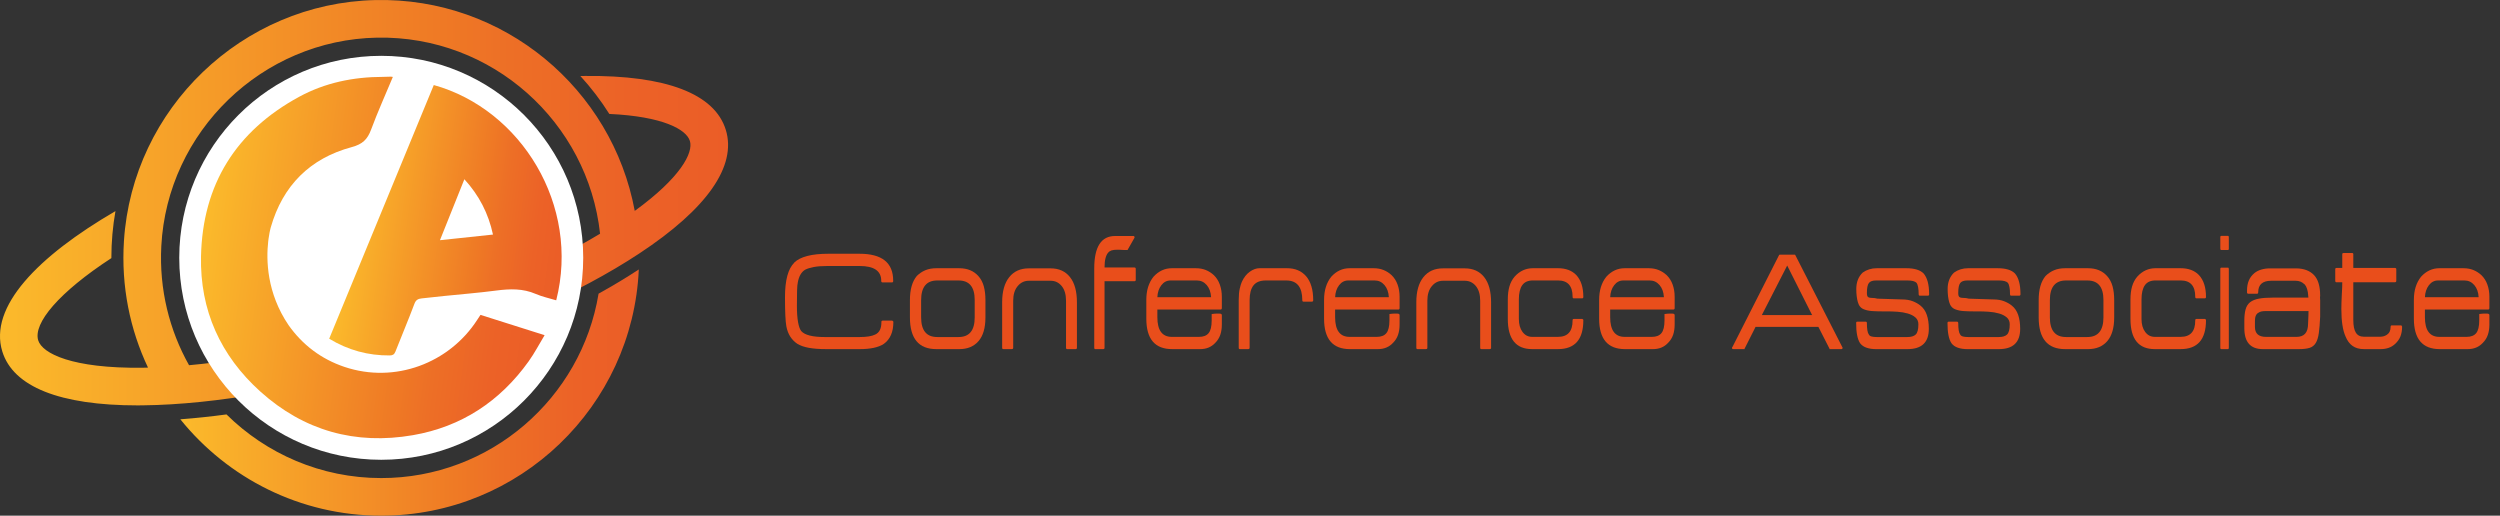
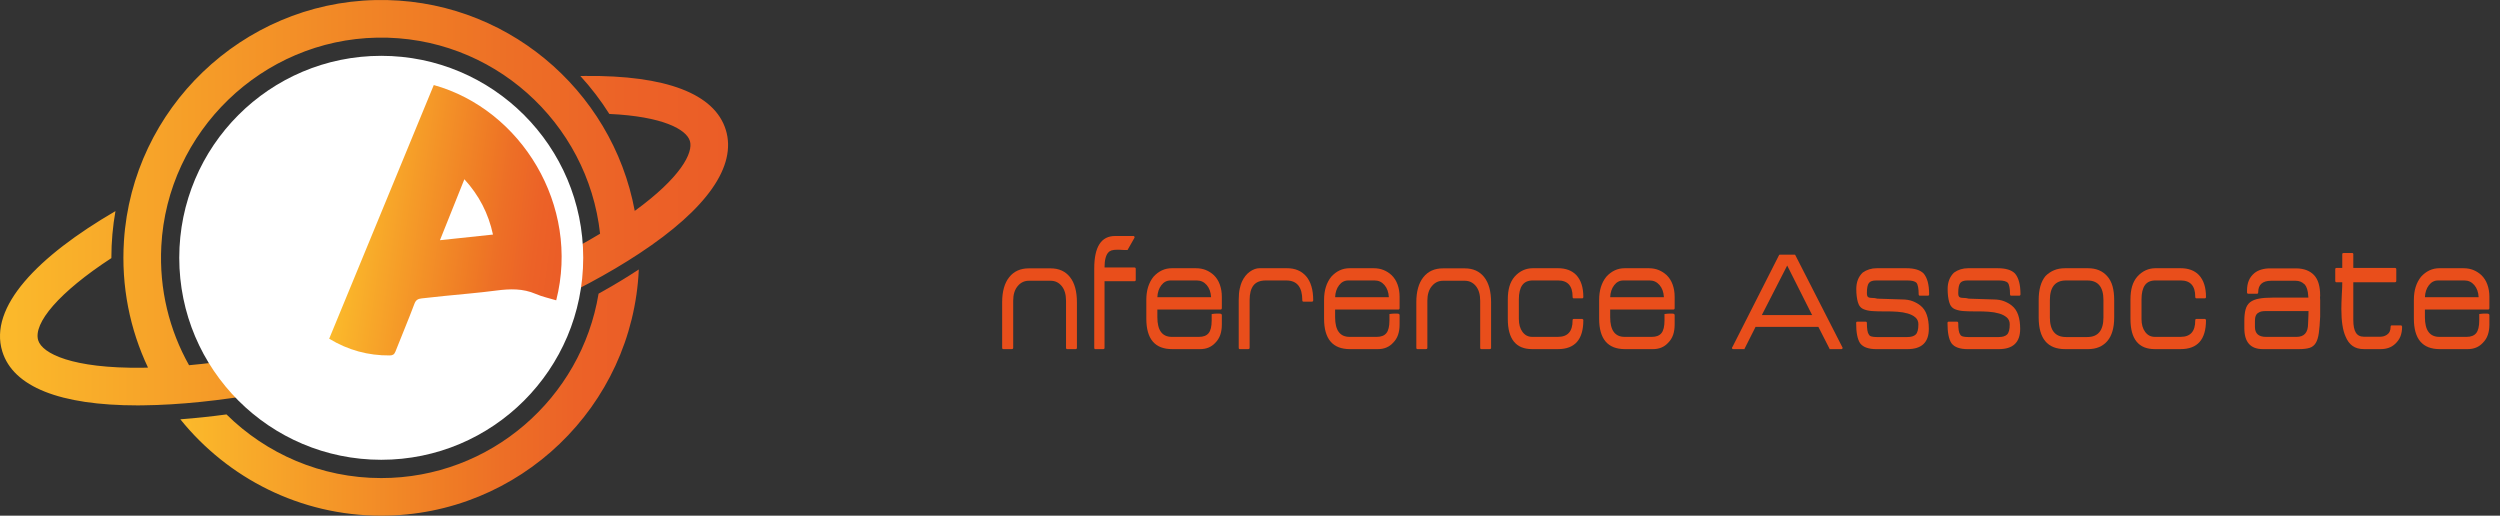
<svg xmlns="http://www.w3.org/2000/svg" version="1.1" x="0px" y="0px" width="321.171px" height="66.247px" viewBox="0 0 321.171 66.247" style="overflow:visible;enable-background:new 0 0 321.171 66.247;" xml:space="preserve">
  <rect x="0" y="0" width="321.171" height="66.247" fill="#333333" stroke="none" />
  <style type="text/css">
	.st0{fill:url(#SVGID_1_);}
	.st1{fill:url(#SVGID_2_);}
	.st2{fill:#FFFFFF;}
	.st3{fill:url(#SVGID_3_);}
	.st4{fill:url(#SVGID_4_);}
	.st5{fill:#E94E1B;}
	.st6{fill:url(#SVGID_5_);}
	.st7{fill:url(#SVGID_6_);}
	.st8{fill:url(#SVGID_7_);}
	.st9{fill:url(#SVGID_8_);}
	.st10{font-family:'Acens';}
	.st11{font-size:19.174px;}
</style>
  <defs>
</defs>
  <g>
    <g>
      <linearGradient id="SVGID_1_" gradientUnits="userSpaceOnUse" x1="23.168" y1="50.431" x2="82.066" y2="50.431">
        <stop offset="0" style="stop-color:#FBBA2B" />
        <stop offset="0.6" style="stop-color:#EF7A25" />
        <stop offset="0.7" style="stop-color:#ED6F26" />
        <stop offset="0.863" style="stop-color:#EC6227" />
        <stop offset="1" style="stop-color:#EB5D27" />
      </linearGradient>
      <path class="st0" d="M48.977,61.417c-7.736,0-14.768-3.126-19.881-8.177c-2.043,0.276-4.023,0.483-5.928,0.628    c6.08,7.542,15.389,12.38,25.809,12.38c17.769,0,32.31-14.057,33.089-31.633c-1.594,1.049-3.326,2.091-5.169,3.112    C74.689,51.148,63.013,61.417,48.977,61.417z" />
      <linearGradient id="SVGID_2_" gradientUnits="userSpaceOnUse" x1="0" y1="26.04" x2="93.535" y2="26.04">
        <stop offset="0" style="stop-color:#FBBA2B" />
        <stop offset="0.6" style="stop-color:#EF7A25" />
        <stop offset="0.7" style="stop-color:#ED6F26" />
        <stop offset="0.863" style="stop-color:#EC6227" />
        <stop offset="1" style="stop-color:#EB5D27" />
      </linearGradient>
      <path class="st1" d="M93.246,16.693c-1.422-4.651-7.688-7.039-18.08-6.935c-0.2,0-0.4,0.007-0.607,0.007    c1.38,1.504,2.629,3.14,3.719,4.872c6.887,0.317,9.896,1.987,10.351,3.471c0.466,1.518-1.202,4.711-7.084,8.985    C78.654,11.446,64.742-0.376,48.191,0.009C31.128,0.406,17.013,13.927,15.923,30.96c-0.374,5.837,0.777,11.378,3.092,16.266    c-0.23,0.005-0.464,0.014-0.691,0.017c-9.067,0.111-12.898-1.836-13.415-3.519c-0.669-2.195,2.657-6.169,9.399-10.565v-0.034    c0-2.05,0.179-4.051,0.524-6.004C4.833,32.944-1.461,39.424,0.292,45.138c1.387,4.547,7.397,6.942,17.383,6.942    c0.228,0,0.462-0.007,0.697-0.007c9.316-0.103,21.068-2.181,33.075-5.859c12.014-3.671,22.917-8.522,30.694-13.657    C90.83,26.83,94.667,21.344,93.246,16.693z M20.723,31.616c0.768-14.734,12.968-26.506,27.719-26.78    c14.792-0.275,27.084,10.871,28.649,25.19c-1.766,1.063-3.665,2.11-5.687,3.132c0-0.011,0.001-0.023,0.001-0.034    c0-3.177-0.659-6.196-1.848-8.933c-0.703-1.618-2.985-1.743-3.839-0.199c-1.755,3.173-5.244,5.253-9.188,4.964    c-4.712-0.345-8.541-4.158-8.903-8.869c-0.211-2.743,0.723-5.267,2.374-7.144c0.771-0.876,0.179-2.247-0.988-2.248l-0.035,0    c-12.387,0-22.427,10.04-22.427,22.427c0,4.847,1.543,9.326,4.161,12.997c-2.216,0.346-4.363,0.613-6.425,0.801    C21.764,42.431,20.433,37.189,20.723,31.616z M45.1,33.547c-0.246-2.35,1.585-4.329,3.877-4.329c2.153,0,3.899,1.746,3.899,3.906    c0,2.306-2.002,4.144-4.362,3.872C46.73,36.79,45.287,35.333,45.1,33.547z" />
    </g>
    <circle class="st2" cx="48.977" cy="33.12" r="25.948" />
    <g>
      <linearGradient id="SVGID_3_" gradientUnits="userSpaceOnUse" x1="51.128" y1="-38.275" x2="96.436" y2="-38.275" gradientTransform="matrix(0.991 0.137 -0.137 0.991 -29.85 60.861)">
        <stop offset="0" style="stop-color:#FBBA2B" />
        <stop offset="0.6" style="stop-color:#EF7A25" />
        <stop offset="0.7" style="stop-color:#ED6F26" />
        <stop offset="0.863" style="stop-color:#EC6227" />
        <stop offset="1" style="stop-color:#EB5D27" />
      </linearGradient>
-       <path class="st3" d="M63.222,40.925l-1.493-0.473c-0.159,0.241-0.296,0.444-0.429,0.65c-3.589,5.552-10.569,8.212-17.042,6.035    c-3.006-1.011-5.398-2.839-7.186-5.364h0c-2.817-4.151-2.88-8.395-2.617-10.739c0.008-0.07,0.016-0.14,0.025-0.21    c0-0.001,0-0.002,0-0.002c0.006-0.049,0.013-0.097,0.019-0.146c0.086-0.634,0.19-1.092,0.248-1.32    c0.014-0.055,0.029-0.11,0.044-0.164c1.534-5.355,5.041-8.856,10.401-10.295c1.387-0.373,2.015-0.992,2.478-2.236    c0.852-2.29,1.858-4.523,2.8-6.779c-0.082-0.011-0.164-0.023-0.245-0.034c-0.342,0.01-0.683,0.027-1.025,0.028    c-3.79,0.006-7.423,0.742-10.765,2.558c-8.117,4.41-12.415,11.266-12.611,20.503c-0.146,6.906,2.5,12.755,7.626,17.369    c5.589,5.03,12.211,6.88,19.598,5.601c6.234-1.08,11.188-4.346,14.871-9.491c0.746-1.042,1.343-2.192,2.046-3.355l-6.588-2.085    C63.325,40.956,63.273,40.94,63.222,40.925z" />
      <linearGradient id="SVGID_4_" gradientUnits="userSpaceOnUse" x1="69.085" y1="-43.512" x2="97.442" y2="-43.512" gradientTransform="matrix(0.991 0.137 -0.137 0.991 -29.85 60.861)">
        <stop offset="0" style="stop-color:#FBBA2B" />
        <stop offset="0.6" style="stop-color:#EF7A25" />
        <stop offset="0.7" style="stop-color:#ED6F26" />
        <stop offset="0.863" style="stop-color:#EC6227" />
        <stop offset="1" style="stop-color:#EB5D27" />
      </linearGradient>
      <path class="st4" d="M55.728,10.925c-4.476,10.857-8.956,21.72-13.438,32.59c2.439,1.478,5.009,2.169,7.778,2.148    c0.366-0.003,0.581-0.113,0.729-0.489c0.803-2.053,1.67-4.082,2.442-6.146c0.192-0.514,0.486-0.645,0.932-0.693    c0.94-0.101,1.879-0.207,2.819-0.304c2.253-0.232,4.513-0.409,6.758-0.704c1.742-0.229,3.424-0.285,5.086,0.437    c0.834,0.362,1.744,0.55,2.622,0.817C74.556,26.394,66.963,14.063,55.728,10.925z M56.52,30.858    c1.056-2.636,2.08-5.192,3.137-7.832c1.898,2.081,3.092,4.397,3.675,7.108C61.076,30.374,58.871,30.608,56.52,30.858z" />
    </g>
  </g>
  <g>
-     <path class="st5" d="M114.749,41.285c0.013,0.013,0.02,0.038,0.02,0.077c0,1.291-0.41,2.23-1.228,2.818   c-0.678,0.447-1.706,0.671-3.087,0.671h-4.353c-0.844,0-1.569-0.055-2.176-0.163c-0.607-0.108-1.109-0.284-1.506-0.527   c-0.357-0.242-0.655-0.546-0.892-0.91s-0.405-0.809-0.508-1.333c-0.115-0.626-0.173-1.872-0.173-3.739   c0-2.173,0.396-3.649,1.189-4.429h-0.02c0.779-0.767,2.243-1.15,4.391-1.15h4.026c1.432,0,2.509,0.287,3.231,0.862   c0.722,0.575,1.083,1.445,1.083,2.608v0.038c0,0.115-0.052,0.173-0.153,0.173h-1.208c-0.115,0-0.173-0.058-0.173-0.173V36.07   c0-1.266-0.927-1.898-2.78-1.898h-4.142c-0.703,0-1.288,0.045-1.754,0.134c-0.467,0.09-0.834,0.205-1.103,0.346   c-0.486,0.294-0.799,0.837-0.939,1.63c-0.052,0.217-0.084,0.578-0.096,1.083c-0.014,0.505-0.02,1.147-0.02,1.927   c0,0.844,0.048,1.537,0.144,2.08c0.096,0.544,0.233,0.931,0.412,1.16c0.447,0.512,1.458,0.768,3.03,0.768h4.467   c0.907,0,1.579-0.108,2.014-0.326c0.523-0.243,0.786-0.761,0.786-1.553v-0.058c0-0.115,0.058-0.173,0.173-0.173h1.207h0.02   c0.013,0,0.02,0.007,0.02,0.02L114.749,41.285z" />
-     <path class="st5" d="M125.707,43.826c-0.595,0.684-1.416,1.025-2.464,1.025h-2.953c-2.263,0-3.394-1.361-3.394-4.084v-2.205   c0-1.367,0.294-2.403,0.882-3.106c0.319-0.319,0.684-0.565,1.093-0.738c0.409-0.172,0.883-0.259,1.419-0.259h2.953   c1.035,0,1.854,0.339,2.454,1.017c0.319,0.358,0.55,0.793,0.69,1.304c0.141,0.512,0.211,1.105,0.211,1.783v2.205   C126.598,42.123,126.302,43.142,125.707,43.826z M125.218,38.543c0-1.674-0.69-2.512-2.07-2.512h-2.742   c-1.381,0-2.07,0.844-2.07,2.531v2.205c0,1.688,0.689,2.531,2.07,2.531h2.742c1.38,0,2.07-0.844,2.07-2.531V38.543z" />
    <path class="st5" d="M137.104,44.851c-0.103,0-0.153-0.058-0.153-0.173v-6.039c0-0.806-0.186-1.436-0.556-1.889   c-0.371-0.454-0.844-0.681-1.419-0.681h-2.818c-0.562,0-1.035,0.229-1.419,0.689c-0.384,0.461-0.575,1.087-0.575,1.88v6.039   c0,0.115-0.064,0.173-0.191,0.173h-1.074c-0.103,0-0.153-0.058-0.153-0.173v-5.848c0-1.381,0.3-2.451,0.901-3.212   c0.601-0.76,1.438-1.141,2.512-1.141h2.818c1.061,0,1.889,0.374,2.483,1.122c0.594,0.747,0.892,1.831,0.892,3.25v5.828   c0,0.115-0.058,0.173-0.173,0.173H137.104z" />
    <path class="st5" d="M141.898,36.128v8.551c0,0.115-0.058,0.173-0.172,0.173h-1.036c-0.076,0-0.114-0.058-0.114-0.173v-10.2   c0-2.773,0.895-4.161,2.684-4.161h2.34c0.102,0,0.153,0.058,0.153,0.173c0,0.052-0.007,0.09-0.02,0.115v-0.038l-0.882,1.553h-0.077   c-0.076,0-0.172,0-0.287,0c-0.103,0-0.224-0.006-0.364-0.02c-0.141-0.012-0.263-0.019-0.364-0.019c-0.09,0-0.166,0-0.23,0   c-0.307,0-0.55,0.028-0.729,0.086s-0.326,0.157-0.44,0.297c-0.142,0.154-0.253,0.388-0.336,0.7   c-0.083,0.313-0.125,0.713-0.125,1.198h3.835c0.115,0,0.173,0.058,0.173,0.173v1.419c0,0.115-0.058,0.173-0.173,0.173H141.898z" />
    <path class="st5" d="M156.767,43.02c-0.135,0.39-0.349,0.731-0.643,1.025c-0.498,0.537-1.145,0.806-1.937,0.806h-3.604   c-2.212,0-3.317-1.304-3.317-3.911v-2.416c0-1.215,0.307-2.205,0.921-2.972c0.664-0.729,1.45-1.094,2.358-1.094h3.087   c0.473,0,0.897,0.077,1.274,0.23s0.72,0.371,1.026,0.652c0.345,0.332,0.604,0.737,0.776,1.217s0.259,1.001,0.259,1.562v1.458   c0,0.128-0.058,0.191-0.173,0.191h-8.11v0.978c0,1.688,0.62,2.531,1.86,2.531h3.489c0.562,0,0.975-0.16,1.236-0.479   s0.394-0.862,0.394-1.63v-0.824c0.166-0.025,0.3-0.041,0.402-0.048s0.191-0.01,0.269-0.01h0.307c0.218,0,0.326,0.064,0.326,0.191   v1.208C156.969,42.186,156.901,42.631,156.767,43.02z M149.193,36.645c-0.313,0.409-0.482,0.92-0.508,1.533h6.902   c-0.038-0.651-0.227-1.172-0.565-1.562c-0.339-0.39-0.758-0.585-1.256-0.585h-3.394C149.899,36.031,149.507,36.236,149.193,36.645z   " />
    <path class="st5" d="M167.457,38.754c-0.103,0-0.153-0.063-0.153-0.191c0-1.688-0.685-2.531-2.052-2.531h-2.646   c-0.716,0-1.239,0.211-1.572,0.633c-0.332,0.422-0.498,1.055-0.498,1.898v6.116c0,0.115-0.064,0.173-0.191,0.173h-1.074   c-0.09,0-0.134-0.058-0.134-0.173v-6.136c0-0.601,0.044-1.089,0.134-1.467c0.089-0.377,0.166-0.636,0.23-0.776   c0-0.013,0.006-0.025,0.019-0.038c0-0.025,0.007-0.045,0.02-0.058c0.256-0.562,0.595-0.994,1.017-1.294   c0.421-0.301,0.837-0.451,1.246-0.451h3.547c1.022,0,1.834,0.339,2.436,1.017c0.613,0.716,0.92,1.745,0.92,3.087   c0,0.128-0.058,0.191-0.173,0.191H167.457z" />
    <path class="st5" d="M179.603,43.02c-0.135,0.39-0.349,0.731-0.643,1.025c-0.498,0.537-1.145,0.806-1.937,0.806h-3.604   c-2.212,0-3.317-1.304-3.317-3.911v-2.416c0-1.215,0.307-2.205,0.921-2.972c0.664-0.729,1.45-1.094,2.358-1.094h3.087   c0.473,0,0.897,0.077,1.274,0.23s0.72,0.371,1.026,0.652c0.345,0.332,0.604,0.737,0.776,1.217s0.259,1.001,0.259,1.562v1.458   c0,0.128-0.058,0.191-0.173,0.191h-8.11v0.978c0,1.688,0.62,2.531,1.86,2.531h3.489c0.562,0,0.975-0.16,1.236-0.479   s0.394-0.862,0.394-1.63v-0.824c0.166-0.025,0.3-0.041,0.402-0.048s0.191-0.01,0.269-0.01h0.307c0.218,0,0.326,0.064,0.326,0.191   v1.208C179.804,42.186,179.737,42.631,179.603,43.02z M172.029,36.645c-0.313,0.409-0.482,0.92-0.508,1.533h6.902   c-0.038-0.651-0.227-1.172-0.565-1.562c-0.339-0.39-0.758-0.585-1.256-0.585h-3.394C172.735,36.031,172.343,36.236,172.029,36.645z   " />
    <path class="st5" d="M190.311,44.851c-0.103,0-0.153-0.058-0.153-0.173v-6.039c0-0.806-0.186-1.436-0.556-1.889   c-0.371-0.454-0.844-0.681-1.419-0.681h-2.818c-0.562,0-1.035,0.229-1.419,0.689c-0.384,0.461-0.575,1.087-0.575,1.88v6.039   c0,0.115-0.064,0.173-0.191,0.173h-1.074c-0.103,0-0.153-0.058-0.153-0.173v-5.848c0-1.381,0.3-2.451,0.901-3.212   c0.601-0.76,1.438-1.141,2.512-1.141h2.818c1.061,0,1.889,0.374,2.483,1.122c0.594,0.747,0.892,1.831,0.892,3.25v5.828   c0,0.115-0.058,0.173-0.173,0.173H190.311z" />
    <path class="st5" d="M203.407,41.074v0.077c0,2.467-1.087,3.7-3.26,3.7h-3.317c-2.083,0-3.125-1.291-3.125-3.873v-2.512   c0-0.639,0.07-1.198,0.211-1.678s0.364-0.898,0.671-1.256c0.652-0.716,1.432-1.074,2.34-1.074h3.221   c0.997,0,1.776,0.288,2.339,0.863c0.614,0.651,0.921,1.592,0.921,2.818c0,0.128-0.052,0.191-0.153,0.191h-1.074   c-0.103,0-0.153-0.063-0.153-0.191v-0.02c0-1.393-0.626-2.09-1.879-2.09h-3.221c-0.627,0-1.084,0.205-1.371,0.614   c-0.288,0.409-0.432,1.016-0.432,1.821v2.512c0,0.69,0.156,1.246,0.47,1.668s0.726,0.633,1.236,0.633h3.317   c1.253,0,1.879-0.696,1.879-2.09v-0.038c0-0.115,0.051-0.173,0.153-0.173h1.074h0.019c0.013,0,0.026,0.007,0.039,0.02   L203.407,41.074z" />
    <path class="st5" d="M214.94,43.02c-0.135,0.39-0.349,0.731-0.643,1.025c-0.498,0.537-1.145,0.806-1.937,0.806h-3.604   c-2.212,0-3.317-1.304-3.317-3.911v-2.416c0-1.215,0.307-2.205,0.921-2.972c0.664-0.729,1.45-1.094,2.358-1.094h3.087   c0.473,0,0.897,0.077,1.274,0.23s0.72,0.371,1.026,0.652c0.345,0.332,0.604,0.737,0.776,1.217s0.259,1.001,0.259,1.562v1.458   c0,0.128-0.058,0.191-0.173,0.191h-8.11v0.978c0,1.688,0.62,2.531,1.86,2.531h3.489c0.562,0,0.975-0.16,1.236-0.479   s0.394-0.862,0.394-1.63v-0.824c0.166-0.025,0.3-0.041,0.402-0.048s0.191-0.01,0.269-0.01h0.307c0.218,0,0.326,0.064,0.326,0.191   v1.208C215.141,42.186,215.074,42.631,214.94,43.02z M207.366,36.645c-0.313,0.409-0.482,0.92-0.508,1.533h6.902   c-0.038-0.651-0.227-1.172-0.565-1.562c-0.339-0.39-0.758-0.585-1.256-0.585h-3.394C208.072,36.031,207.679,36.236,207.366,36.645z   " />
    <path class="st5" d="M235.158,44.851h-0.115c0-0.013-0.006-0.032-0.019-0.058l0.019,0.02l-1.438-2.818h-8.072l-1.419,2.818v-0.02   c0,0.025,0,0.045,0,0.058h-0.096h-1.343c-0.114,0-0.172-0.058-0.172-0.173V44.66c0-0.025,0.013-0.051,0.038-0.077v0.038   l6.021-11.868c0.025-0.025,0.063-0.038,0.115-0.038h1.859c0.039,0,0.061,0.003,0.067,0.01c0.006,0.006,0.016,0.016,0.028,0.028   l6.06,11.868v-0.038c0.013,0.026,0.019,0.052,0.019,0.077v0.019c0,0.115-0.051,0.173-0.153,0.173H235.158z M226.338,40.479h6.462   l-3.202-6.365L226.338,40.479z" />
    <path class="st5" d="M246.642,37.987c-0.102,0-0.153-0.063-0.153-0.191c0-0.371-0.025-0.681-0.076-0.931   c-0.052-0.249-0.115-0.425-0.192-0.526c-0.204-0.205-0.588-0.308-1.15-0.308h-4.064c-0.447,0-0.754,0.112-0.92,0.336   c-0.167,0.224-0.25,0.648-0.25,1.275c0,0.166,0.017,0.291,0.048,0.373c0.032,0.084,0.087,0.145,0.163,0.183   c0.077,0.038,0.179,0.061,0.307,0.067c0.128,0.006,0.288,0.016,0.479,0.028c0.064,0,0.128,0.013,0.192,0.038   c0,0.026,0.175,0.042,0.527,0.049c0.351,0.006,0.859,0.022,1.524,0.048c0.204,0.013,0.402,0.019,0.594,0.019   c0.204,0,0.422,0.007,0.652,0.02c0.549,0,1.019,0.077,1.409,0.231c0.39,0.154,0.719,0.341,0.987,0.56   c0.37,0.296,0.643,0.694,0.814,1.195c0.173,0.502,0.259,1.1,0.259,1.794c0,1.736-0.914,2.604-2.741,2.604h-4.046   c-0.46,0-0.866-0.061-1.218-0.183c-0.352-0.121-0.623-0.31-0.814-0.565c-0.346-0.498-0.518-1.367-0.518-2.607   c0-0.115,0.051-0.173,0.153-0.173h1.055c0.114,0,0.172,0.058,0.172,0.173c0,0.767,0.083,1.259,0.25,1.477   c0.063,0.128,0.185,0.214,0.364,0.259c0.179,0.045,0.402,0.067,0.671,0.067h3.911c0.499,0,0.859-0.11,1.083-0.33   s0.336-0.653,0.336-1.3c0-0.375-0.128-0.673-0.384-0.893s-0.584-0.388-0.987-0.504c-0.402-0.116-0.844-0.191-1.322-0.224   c-0.479-0.032-0.943-0.048-1.391-0.048h-0.633c-0.422,0-0.828-0.013-1.218-0.039c-0.39-0.025-0.731-0.096-1.025-0.211   c-0.409-0.141-0.681-0.45-0.814-0.93c-0.135-0.479-0.202-1.045-0.202-1.696c0-0.883,0.275-1.585,0.825-2.109   c0.523-0.371,1.124-0.557,1.802-0.557h3.815c1.022,0,1.758,0.225,2.205,0.672c0.473,0.55,0.71,1.438,0.71,2.665   c0,0.128-0.052,0.191-0.153,0.191H246.642z" />
    <path class="st5" d="M258.377,37.987c-0.102,0-0.153-0.063-0.153-0.191c0-0.371-0.025-0.681-0.076-0.931   c-0.052-0.249-0.115-0.425-0.192-0.526c-0.204-0.205-0.588-0.308-1.15-0.308h-4.064c-0.447,0-0.754,0.112-0.92,0.336   c-0.167,0.224-0.25,0.648-0.25,1.275c0,0.166,0.017,0.291,0.048,0.373c0.032,0.084,0.087,0.145,0.163,0.183   c0.077,0.038,0.179,0.061,0.307,0.067c0.128,0.006,0.288,0.016,0.479,0.028c0.064,0,0.128,0.013,0.192,0.038   c0,0.026,0.175,0.042,0.527,0.049c0.351,0.006,0.859,0.022,1.524,0.048c0.204,0.013,0.402,0.019,0.594,0.019   c0.204,0,0.422,0.007,0.652,0.02c0.549,0,1.019,0.077,1.409,0.231c0.39,0.154,0.719,0.341,0.987,0.56   c0.37,0.296,0.643,0.694,0.814,1.195c0.173,0.502,0.259,1.1,0.259,1.794c0,1.736-0.914,2.604-2.741,2.604h-4.046   c-0.46,0-0.866-0.061-1.218-0.183c-0.352-0.121-0.623-0.31-0.814-0.565c-0.346-0.498-0.518-1.367-0.518-2.607   c0-0.115,0.051-0.173,0.153-0.173h1.055c0.114,0,0.172,0.058,0.172,0.173c0,0.767,0.083,1.259,0.25,1.477   c0.063,0.128,0.185,0.214,0.364,0.259c0.179,0.045,0.402,0.067,0.671,0.067h3.911c0.499,0,0.859-0.11,1.083-0.33   s0.336-0.653,0.336-1.3c0-0.375-0.128-0.673-0.384-0.893s-0.584-0.388-0.987-0.504c-0.402-0.116-0.844-0.191-1.322-0.224   c-0.479-0.032-0.943-0.048-1.391-0.048h-0.633c-0.422,0-0.828-0.013-1.218-0.039c-0.39-0.025-0.731-0.096-1.025-0.211   c-0.409-0.141-0.681-0.45-0.814-0.93c-0.135-0.479-0.202-1.045-0.202-1.696c0-0.883,0.275-1.585,0.825-2.109   c0.523-0.371,1.124-0.557,1.802-0.557h3.815c1.022,0,1.758,0.225,2.205,0.672c0.473,0.55,0.71,1.438,0.71,2.665   c0,0.128-0.052,0.191-0.153,0.191H258.377z" />
    <path class="st5" d="M270.716,43.826c-0.595,0.684-1.416,1.025-2.464,1.025h-2.953c-2.263,0-3.394-1.361-3.394-4.084v-2.205   c0-1.367,0.294-2.403,0.882-3.106c0.319-0.319,0.684-0.565,1.093-0.738c0.409-0.172,0.883-0.259,1.419-0.259h2.953   c1.035,0,1.854,0.339,2.454,1.017c0.319,0.358,0.55,0.793,0.69,1.304c0.141,0.512,0.211,1.105,0.211,1.783v2.205   C271.607,42.123,271.31,43.142,270.716,43.826z M270.226,38.543c0-1.674-0.69-2.512-2.07-2.512h-2.742   c-1.381,0-2.07,0.844-2.07,2.531v2.205c0,1.688,0.689,2.531,2.07,2.531h2.742c1.38,0,2.07-0.844,2.07-2.531V38.543z" />
    <path class="st5" d="M283.399,41.074v0.077c0,2.467-1.087,3.7-3.26,3.7h-3.317c-2.083,0-3.125-1.291-3.125-3.873v-2.512   c0-0.639,0.07-1.198,0.211-1.678s0.364-0.898,0.671-1.256c0.652-0.716,1.432-1.074,2.34-1.074h3.221   c0.997,0,1.776,0.288,2.339,0.863c0.614,0.651,0.921,1.592,0.921,2.818c0,0.128-0.052,0.191-0.153,0.191h-1.074   c-0.103,0-0.153-0.063-0.153-0.191v-0.02c0-1.393-0.626-2.09-1.879-2.09h-3.221c-0.627,0-1.084,0.205-1.371,0.614   c-0.288,0.409-0.432,1.016-0.432,1.821v2.512c0,0.69,0.156,1.246,0.47,1.668s0.726,0.633,1.236,0.633h3.317   c1.253,0,1.879-0.696,1.879-2.09v-0.038c0-0.115,0.051-0.173,0.153-0.173h1.074h0.019c0.013,0,0.026,0.007,0.039,0.02   L283.399,41.074z" />
-     <path class="st5" d="M285.374,32.12c-0.09,0-0.134-0.063-0.134-0.191v-1.457c0-0.115,0.044-0.173,0.134-0.173h0.844   c0.077,0,0.115,0.058,0.115,0.173v1.457c0,0.128-0.038,0.191-0.115,0.191H285.374z M285.374,44.851   c-0.09,0-0.134-0.058-0.134-0.173V34.556c0-0.115,0.044-0.173,0.134-0.173h0.844c0.077,0,0.115,0.058,0.115,0.173v10.123   c0,0.115-0.038,0.173-0.115,0.173H285.374z" />
    <path class="st5" d="M298.048,38.236c0.013,0.128,0.02,0.25,0.02,0.364c0,0.115,0,0.224,0,0.326v1.745   c-0.039,0.869-0.097,1.575-0.173,2.118c-0.077,0.544-0.208,0.969-0.394,1.275s-0.447,0.515-0.786,0.623s-0.783,0.163-1.332,0.163   h-4.679c-1.585,0-2.378-0.895-2.378-2.685v-0.958c0-0.588,0.055-1.077,0.163-1.467c0.108-0.391,0.301-0.693,0.575-0.911   c0.275-0.217,0.649-0.371,1.122-0.46c0.473-0.09,1.067-0.135,1.783-0.135h4.582l-0.019-0.249c-0.038-0.652-0.186-1.131-0.441-1.438   c-0.013,0-0.032-0.012-0.058-0.038c-0.294-0.294-0.671-0.44-1.131-0.44h-3.125c-1.112,0-1.669,0.492-1.669,1.476   c0,0.128-0.051,0.192-0.153,0.192h-1.111c-0.115,0-0.173-0.064-0.173-0.192v-0.229c0-0.959,0.307-1.693,0.92-2.205   c0.256-0.217,0.56-0.377,0.911-0.479s0.712-0.153,1.083-0.153h3.433c0.958,0.013,1.706,0.294,2.243,0.844s0.806,1.438,0.806,2.665   L298.048,38.236z M296.561,40.528c0.007-0.263,0.01-0.451,0.01-0.566h-5.465c-0.46,0-0.767,0.064-0.92,0.192   c-0.333,0.141-0.499,0.498-0.499,1.073v0.768c0,0.856,0.474,1.284,1.419,1.284h3.931c0.984,0,1.477-0.562,1.477-1.688   C296.539,41.144,296.555,40.79,296.561,40.528z" />
    <path class="st5" d="M308.574,41.918c0.013,0,0.02,0.02,0.02,0.058c0,0.473-0.074,0.892-0.221,1.256   c-0.147,0.364-0.387,0.693-0.719,0.987c-0.243,0.218-0.518,0.377-0.825,0.479c-0.307,0.103-0.639,0.153-0.997,0.153h-2.128   c-0.601,0-1.093-0.138-1.477-0.412c-0.383-0.274-0.684-0.681-0.901-1.218c-0.357-0.792-0.536-1.968-0.536-3.528   c0-0.447,0.019-1.073,0.058-1.879c0.025-0.37,0.041-0.677,0.048-0.92c0.006-0.243,0.01-0.454,0.01-0.633h-0.748   c-0.103,0-0.153-0.063-0.153-0.191v-1.477c0-0.115,0.051-0.173,0.153-0.173h0.748v-1.764c0-0.103,0.057-0.153,0.172-0.153h1.093   c0.103,0,0.153,0.051,0.153,0.153v1.764h5.331c0.127,0,0.191,0.058,0.191,0.173v1.477c0,0.128-0.064,0.191-0.191,0.191h-5.331   v4.851c0,0.729,0.109,1.27,0.326,1.62c0.218,0.353,0.569,0.527,1.055,0.527h2.071c0.332,0,0.626-0.089,0.882-0.268   c0.307-0.205,0.46-0.544,0.46-1.017c0-0.115,0.051-0.173,0.153-0.173h1.17c0.038,0,0.063,0.007,0.076,0.02L308.574,41.918z" />
    <path class="st5" d="M319.608,43.02c-0.135,0.39-0.349,0.731-0.643,1.025c-0.498,0.537-1.145,0.806-1.937,0.806h-3.604   c-2.212,0-3.317-1.304-3.317-3.911v-2.416c0-1.215,0.307-2.205,0.921-2.972c0.664-0.729,1.45-1.094,2.358-1.094h3.087   c0.473,0,0.897,0.077,1.274,0.23s0.72,0.371,1.026,0.652c0.345,0.332,0.604,0.737,0.776,1.217s0.259,1.001,0.259,1.562v1.458   c0,0.128-0.058,0.191-0.173,0.191h-8.11v0.978c0,1.688,0.62,2.531,1.86,2.531h3.489c0.562,0,0.975-0.16,1.236-0.479   s0.394-0.862,0.394-1.63v-0.824c0.166-0.025,0.3-0.041,0.402-0.048s0.191-0.01,0.269-0.01h0.307c0.218,0,0.326,0.064,0.326,0.191   v1.208C319.809,42.186,319.742,42.631,319.608,43.02z M312.034,36.645c-0.313,0.409-0.482,0.92-0.508,1.533h6.902   c-0.038-0.651-0.227-1.172-0.565-1.562c-0.339-0.39-0.758-0.585-1.256-0.585h-3.394C312.74,36.031,312.347,36.236,312.034,36.645z" />
  </g>
</svg>